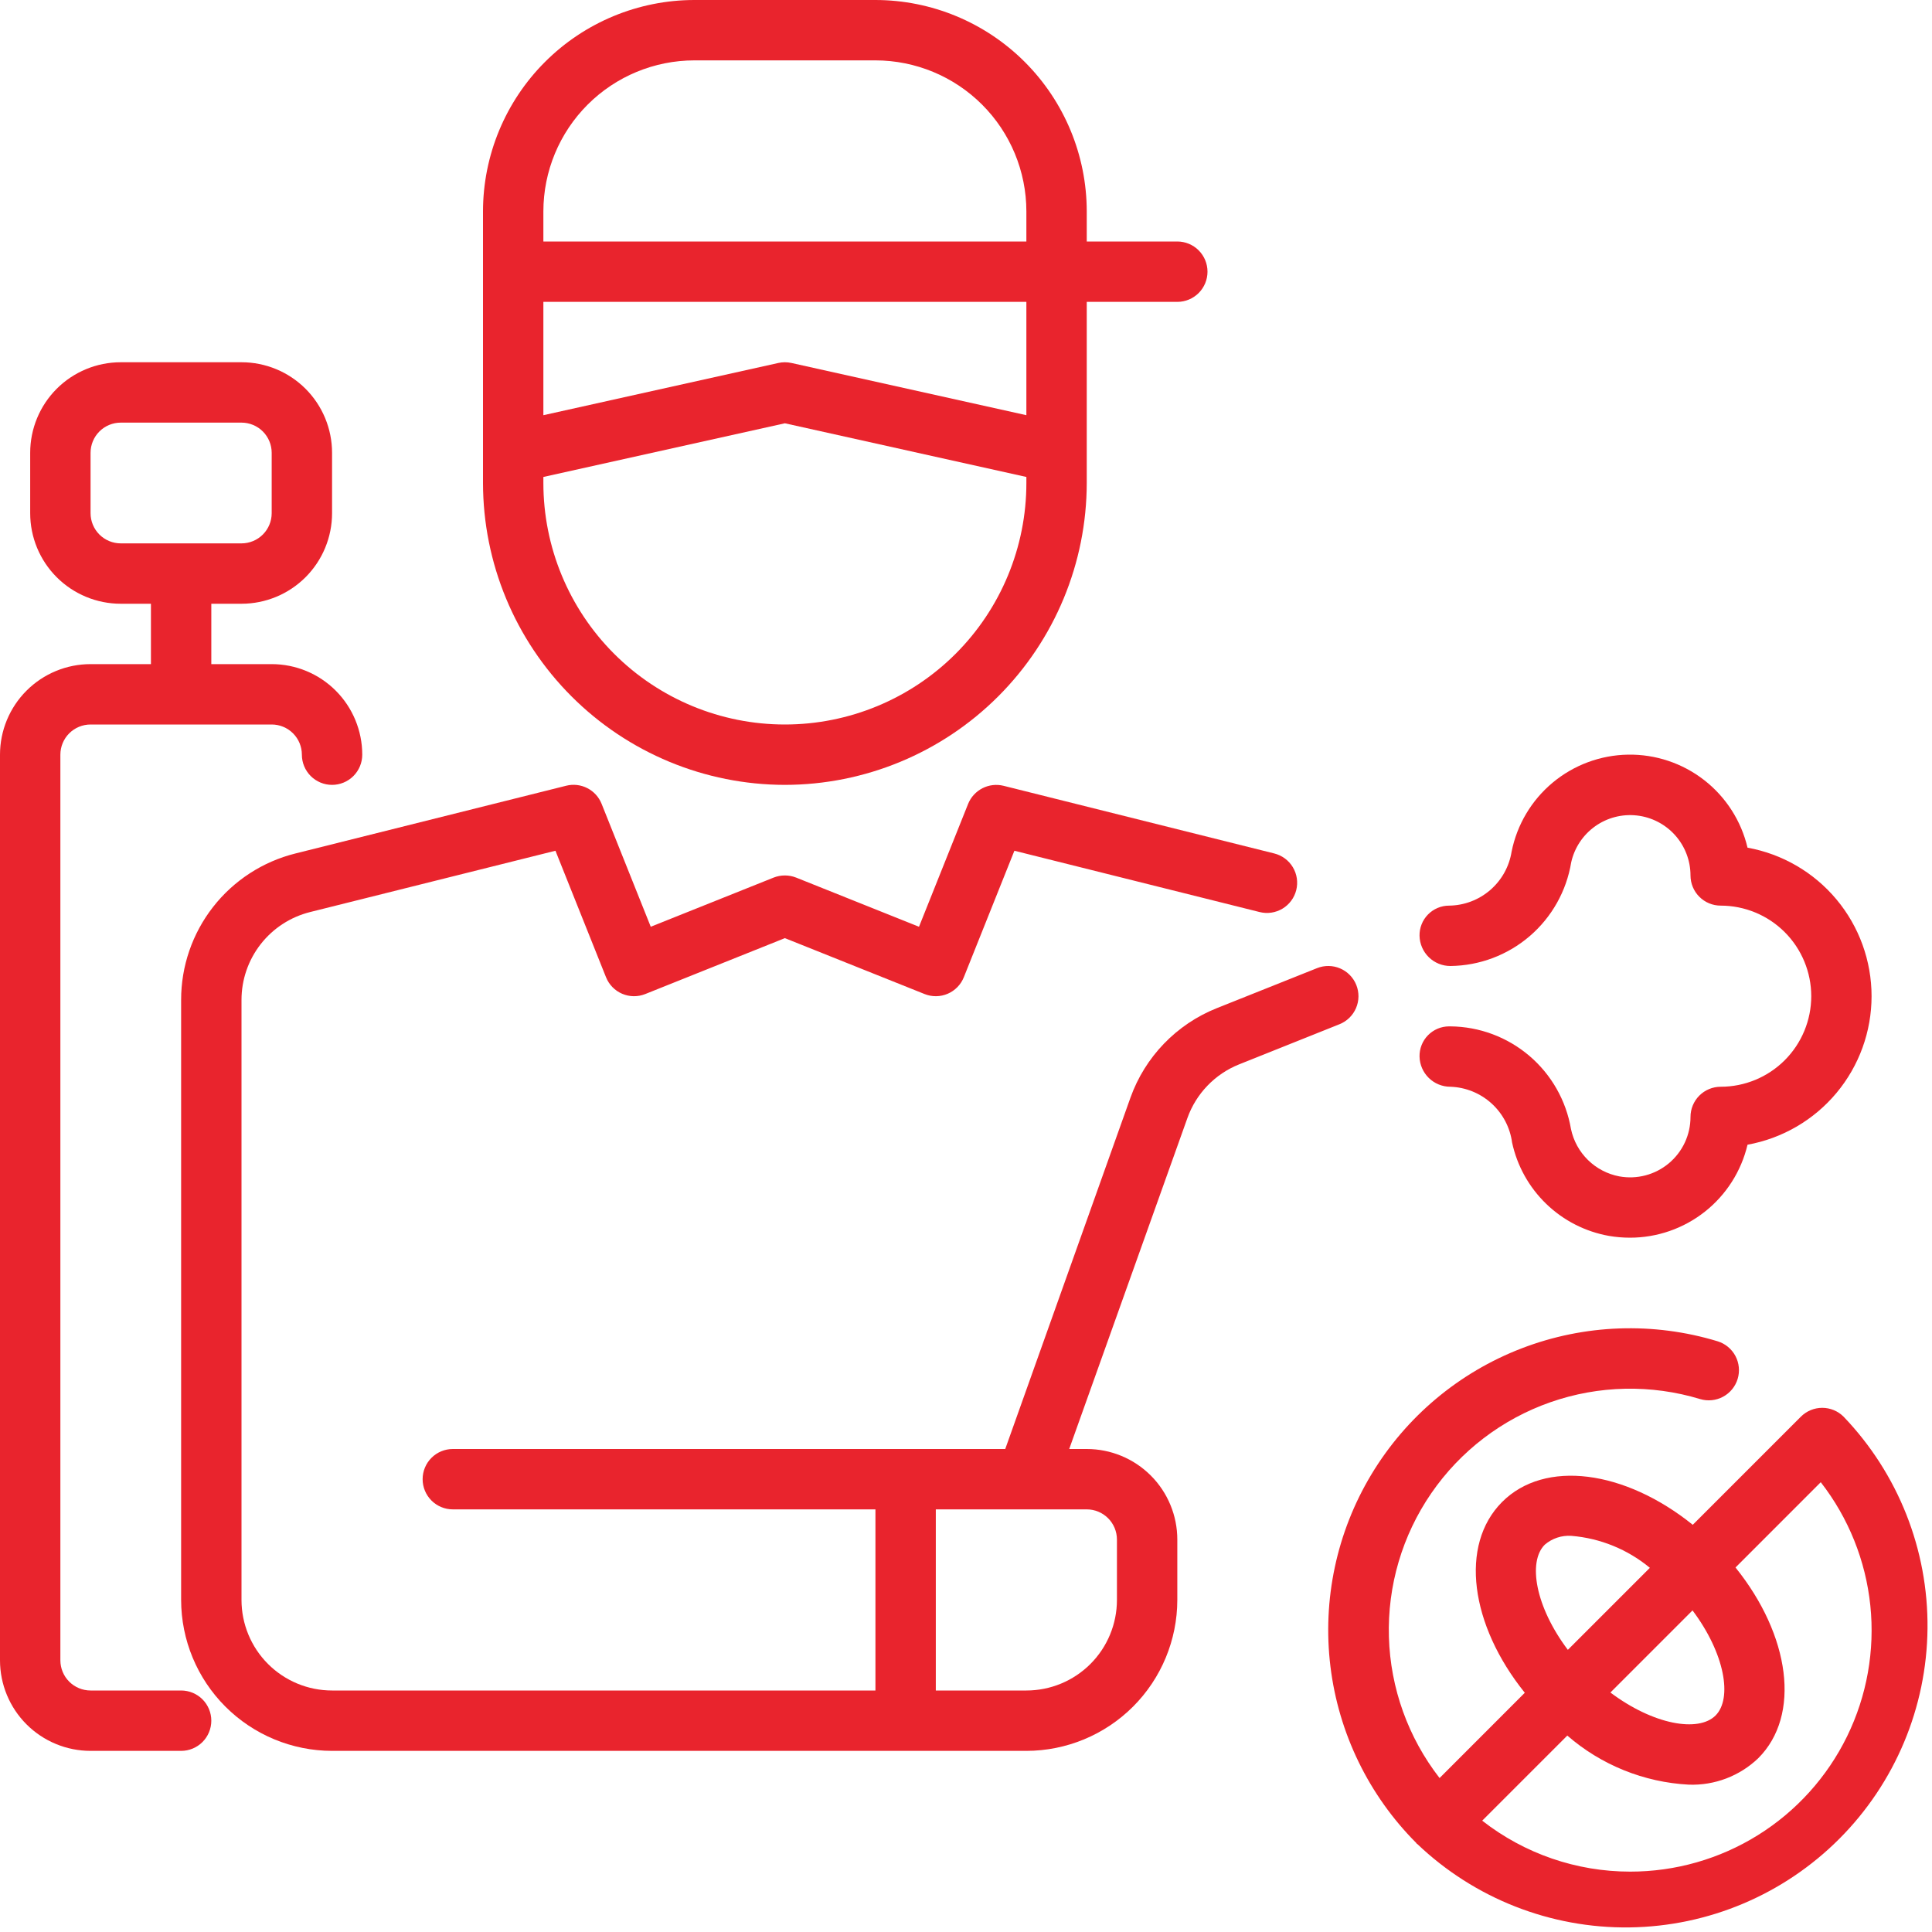
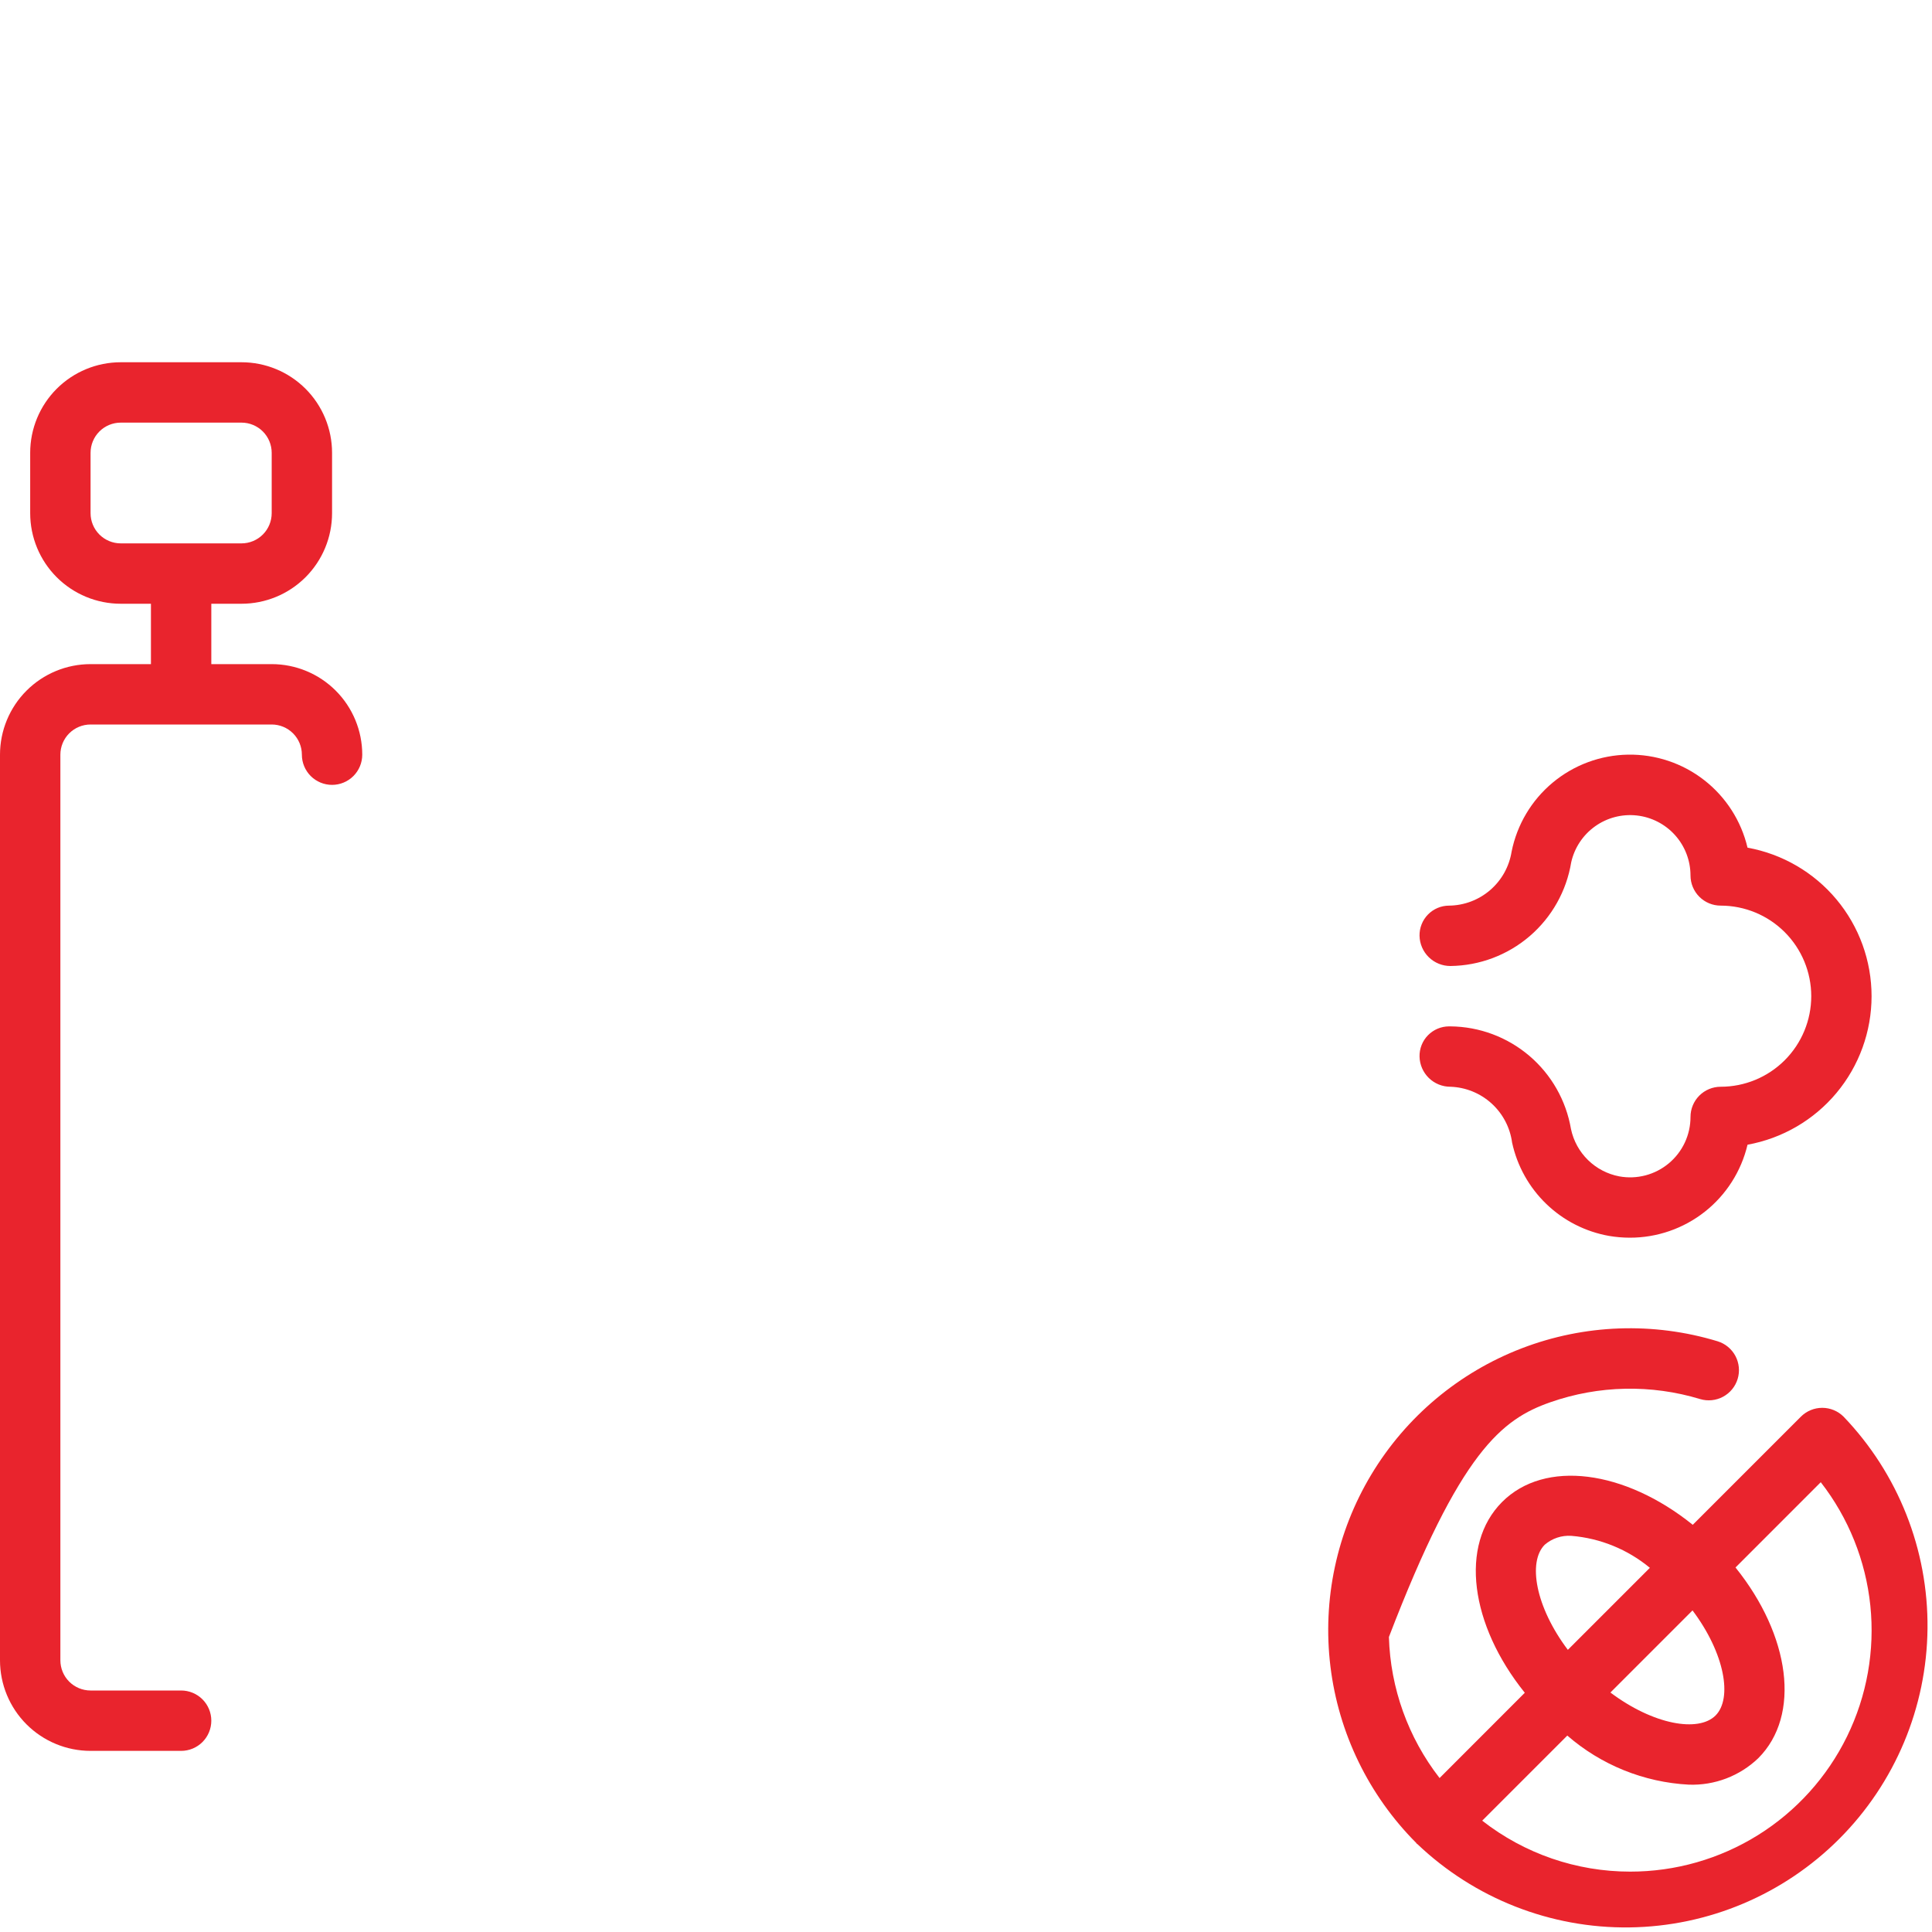
<svg xmlns="http://www.w3.org/2000/svg" width="512" height="512" viewBox="0 0 512 512" fill="none">
-   <path d="M208 208C229.21 207.977 249.545 199.541 264.543 184.543C279.541 169.545 287.977 149.21 288 128V80H312C314.122 80 316.157 79.157 317.657 77.657C319.157 76.157 320 74.122 320 72C320 69.878 319.157 67.843 317.657 66.343C316.157 64.843 314.122 64 312 64H288V56C287.983 41.153 282.078 26.919 271.579 16.421C261.081 5.922 246.847 0.017 232 0L184 0C169.153 0.017 154.919 5.922 144.421 16.421C133.922 26.919 128.017 41.153 128 56V128C128.023 149.21 136.459 169.545 151.457 184.543C166.455 199.541 186.79 207.977 208 208ZM144 80H272V110.032L209.736 96.192C208.593 95.936 207.407 95.936 206.264 96.192L144 110.032V80ZM144 56C144.013 45.395 148.231 35.228 155.73 27.73C163.228 20.231 173.395 16.013 184 16H232C242.605 16.013 252.772 20.231 260.27 27.73C267.769 35.228 271.987 45.395 272 56V64H144V56ZM144 126.4L208 112.176L272 126.4V128C272 144.974 265.257 161.253 253.255 173.255C241.253 185.257 224.974 192 208 192C191.026 192 174.747 185.257 162.745 173.255C150.743 161.253 144 144.974 144 128V126.4Z" fill="#E9242D" />
  <path d="M48 448H24C21.878 448 19.843 447.157 18.343 445.657C16.843 444.157 16 442.122 16 440V200C16 197.878 16.843 195.843 18.343 194.343C19.843 192.843 21.878 192 24 192H72C74.122 192 76.157 192.843 77.657 194.343C79.157 195.843 80 197.878 80 200C80 202.122 80.843 204.157 82.343 205.657C83.843 207.157 85.878 208 88 208C90.122 208 92.157 207.157 93.657 205.657C95.157 204.157 96 202.122 96 200C96 193.635 93.471 187.53 88.971 183.029C84.47 178.529 78.365 176 72 176H56V160H64C70.365 160 76.47 157.471 80.971 152.971C85.471 148.47 88 142.365 88 136V120C88 113.635 85.471 107.53 80.971 103.029C76.47 98.529 70.365 96 64 96H32C25.635 96 19.53 98.529 15.029 103.029C10.529 107.53 8 113.635 8 120V136C8 142.365 10.529 148.47 15.029 152.971C19.53 157.471 25.635 160 32 160H40V176H24C17.635 176 11.53 178.529 7.029 183.029C2.529 187.53 0 193.635 0 200L0 440C0 446.365 2.529 452.47 7.029 456.971C11.53 461.471 17.635 464 24 464H48C50.122 464 52.157 463.157 53.657 461.657C55.157 460.157 56 458.122 56 456C56 453.878 55.157 451.843 53.657 450.343C52.157 448.843 50.122 448 48 448ZM24 136V120C24 117.878 24.843 115.843 26.343 114.343C27.843 112.843 29.878 112 32 112H64C66.122 112 68.157 112.843 69.657 114.343C71.157 115.843 72 117.878 72 120V136C72 138.122 71.157 140.157 69.657 141.657C68.157 143.157 66.122 144 64 144H32C29.878 144 27.843 143.157 26.343 141.657C24.843 140.157 24 138.122 24 136Z" fill="#E9242D" />
-   <path d="M359.432 261.024C359.042 260.049 358.463 259.16 357.729 258.408C356.996 257.656 356.121 257.056 355.155 256.642C354.189 256.228 353.151 256.009 352.101 255.996C351.05 255.983 350.007 256.178 349.032 256.568L322.4 267.2C317.137 269.308 312.381 272.51 308.448 276.593C304.514 280.677 301.493 285.549 299.584 290.888L266.4 384H120C117.878 384 115.843 384.843 114.343 386.343C112.843 387.844 112 389.878 112 392C112 394.122 112.843 396.157 114.343 397.657C115.843 399.157 117.878 400 120 400H232V448H88C81.635 448 75.53 445.472 71.029 440.971C66.529 436.47 64 430.365 64 424V264.984C64.001 259.633 65.79 254.435 69.083 250.217C72.376 245.999 76.985 243.003 82.176 241.704L147.2 225.456L160.6 258.976C160.99 259.952 161.569 260.841 162.303 261.593C163.037 262.344 163.911 262.944 164.877 263.358C165.843 263.772 166.881 263.992 167.931 264.004C168.982 264.017 170.025 263.823 171 263.432L208 248.616L245.024 263.432C245.999 263.823 247.042 264.017 248.093 264.004C249.143 263.992 250.181 263.772 251.147 263.358C252.113 262.944 252.987 262.344 253.721 261.593C254.455 260.841 255.034 259.952 255.424 258.976L268.824 225.456L333.816 241.704C335.875 242.219 338.054 241.894 339.874 240.802C341.694 239.71 343.005 237.939 343.52 235.88C344.035 233.821 343.71 231.642 342.618 229.822C341.526 228.002 339.755 226.691 337.696 226.176L265.936 208.24C264.057 207.78 262.076 208.012 260.354 208.893C258.632 209.775 257.285 211.247 256.56 213.04L243.544 245.6L210.976 232.568C209.063 231.816 206.937 231.816 205.024 232.568L172.456 245.6L159.432 213.024C158.715 211.225 157.37 209.746 155.645 208.863C153.921 207.981 151.935 207.753 150.056 208.224L78.304 226.176C69.644 228.331 61.955 233.323 56.463 240.357C50.971 247.39 47.991 256.06 48 264.984V424C48.013 434.605 52.231 444.772 59.73 452.27C67.228 459.769 77.395 463.987 88 464H272C282.605 463.987 292.772 459.769 300.27 452.27C307.769 444.772 311.987 434.605 312 424V408C312 401.635 309.471 395.53 304.971 391.03C300.47 386.529 294.365 384 288 384H283.352L314.68 296.28C315.825 293.077 317.637 290.154 319.997 287.705C322.356 285.255 325.21 283.335 328.368 282.072L354.976 271.432C355.953 271.042 356.842 270.463 357.595 269.729C358.348 268.994 358.948 268.119 359.362 267.152C359.776 266.185 359.995 265.146 360.007 264.095C360.019 263.044 359.824 262 359.432 261.024ZM296 408V424C296 430.365 293.471 436.47 288.971 440.971C284.47 445.472 278.365 448 272 448H248V400H288C290.122 400 292.157 400.843 293.657 402.343C295.157 403.844 296 405.878 296 408Z" fill="#E9242D" />
  <path d="M456 288C453.878 288 451.844 288.843 450.343 290.343C448.843 291.843 448 293.878 448 296C448.002 298.345 447.488 300.662 446.495 302.787C445.502 304.912 444.053 306.792 442.253 308.295C440.452 309.798 438.343 310.887 436.075 311.484C433.807 312.082 431.435 312.173 429.128 311.752C425.996 311.157 423.11 309.65 420.833 307.419C418.555 305.189 416.988 302.335 416.328 299.216C415.04 291.654 411.135 284.785 405.295 279.81C399.456 274.836 392.055 272.071 384.384 272H384C382.96 272.004 381.93 272.215 380.972 272.621C380.014 273.027 379.147 273.619 378.42 274.364C377.693 275.109 377.122 275.99 376.739 276.958C376.357 277.926 376.171 278.96 376.192 280C376.236 282.141 377.119 284.179 378.652 285.676C380.184 287.172 382.242 288.007 384.384 288C388.416 288.138 392.268 289.699 395.259 292.407C398.249 295.115 400.184 298.794 400.72 302.792C402.064 308.998 405.223 314.663 409.796 319.068C414.369 323.473 420.149 326.418 426.4 327.528C428.221 327.84 430.065 327.997 431.912 328C439.129 328.013 446.139 325.586 451.803 321.113C457.467 316.64 461.452 310.384 463.112 303.36C472.335 301.69 480.678 296.835 486.686 289.641C492.694 282.447 495.985 273.373 495.985 264C495.985 254.627 492.694 245.552 486.686 238.359C480.678 231.165 472.335 226.31 463.112 224.64C461.436 217.533 457.38 211.213 451.617 206.729C445.854 202.245 438.731 199.867 431.43 199.989C424.129 200.112 417.09 202.727 411.48 207.402C405.871 212.076 402.029 218.529 400.592 225.688C399.963 229.649 397.951 233.26 394.914 235.879C391.877 238.499 388.011 239.959 384 240C382.96 240.004 381.93 240.215 380.972 240.621C380.014 241.027 379.147 241.619 378.42 242.364C377.693 243.109 377.122 243.99 376.739 244.958C376.357 245.926 376.171 246.96 376.192 248C376.236 250.141 377.119 252.179 378.652 253.676C380.184 255.172 382.242 256.007 384.384 256C392.097 255.914 399.532 253.113 405.385 248.089C411.237 243.065 415.132 236.139 416.384 228.528C417.242 224.684 419.488 221.291 422.691 218.999C425.895 216.707 429.831 215.678 433.747 216.108C437.662 216.538 441.281 218.397 443.911 221.329C446.541 224.262 447.997 228.061 448 232C448 234.122 448.843 236.157 450.343 237.657C451.844 239.157 453.878 240 456 240C462.365 240 468.47 242.529 472.971 247.029C477.471 251.53 480 257.635 480 264C480 270.365 477.471 276.47 472.971 280.971C468.47 285.471 462.365 288 456 288Z" fill="#E9242D" />
-   <path d="M488.568 375.432C487.068 373.932 485.033 373.09 482.912 373.09C480.791 373.09 478.756 373.932 477.256 375.432L448.6 404.088C430.616 389.608 409.4 386.664 398.056 398.056C386.712 409.448 389.616 430.616 404.088 448.6L381.504 471.2C373.173 460.482 368.47 447.39 368.075 433.821C367.68 420.251 371.614 406.908 379.307 395.723C387 384.538 398.053 376.092 410.866 371.607C423.679 367.122 437.587 366.831 450.576 370.776C452.601 371.374 454.781 371.147 456.64 370.144C458.498 369.142 459.885 367.445 460.498 365.424C461.11 363.403 460.898 361.221 459.909 359.356C458.92 357.49 457.233 356.091 455.216 355.464C438.169 350.277 419.878 350.934 403.247 357.329C386.616 363.724 372.598 375.492 363.418 390.763C354.238 406.035 350.423 423.935 352.578 441.623C354.732 459.31 362.734 475.771 375.312 488.392C375.337 488.464 375.378 488.53 375.432 488.584C375.486 488.638 375.552 488.679 375.624 488.704C390.757 503.125 410.933 511.05 431.835 510.784C452.738 510.517 472.705 502.079 487.465 487.277C502.225 472.474 510.604 452.482 510.81 431.579C511.017 410.676 503.033 390.523 488.568 375.432ZM454.632 454.632C450.096 459.144 438.184 457.104 426.776 448.536L448.536 426.776C457.112 438.192 459.152 450.104 454.632 454.632ZM409.368 409.368C411.321 407.685 413.86 406.84 416.432 407.016C424.07 407.642 431.331 410.6 437.232 415.488L415.496 437.224C406.888 425.808 404.848 413.896 409.368 409.368ZM432 496C417.792 496.002 403.992 491.248 392.8 482.496L415.352 459.944C424.337 467.75 435.674 472.329 447.56 472.952C450.94 473.073 454.309 472.515 457.47 471.311C460.63 470.108 463.517 468.283 465.96 465.944C477.352 454.544 474.4 433.384 459.928 415.4L482.52 392.8C489.874 402.251 494.426 413.578 495.658 425.49C496.889 437.402 494.75 449.42 489.485 460.176C484.22 470.931 476.04 479.992 465.876 486.326C455.713 492.659 443.975 496.012 432 496Z" fill="#E9242D" />
+   <path d="M488.568 375.432C487.068 373.932 485.033 373.09 482.912 373.09C480.791 373.09 478.756 373.932 477.256 375.432L448.6 404.088C430.616 389.608 409.4 386.664 398.056 398.056C386.712 409.448 389.616 430.616 404.088 448.6L381.504 471.2C373.173 460.482 368.47 447.39 368.075 433.821C387 384.538 398.053 376.092 410.866 371.607C423.679 367.122 437.587 366.831 450.576 370.776C452.601 371.374 454.781 371.147 456.64 370.144C458.498 369.142 459.885 367.445 460.498 365.424C461.11 363.403 460.898 361.221 459.909 359.356C458.92 357.49 457.233 356.091 455.216 355.464C438.169 350.277 419.878 350.934 403.247 357.329C386.616 363.724 372.598 375.492 363.418 390.763C354.238 406.035 350.423 423.935 352.578 441.623C354.732 459.31 362.734 475.771 375.312 488.392C375.337 488.464 375.378 488.53 375.432 488.584C375.486 488.638 375.552 488.679 375.624 488.704C390.757 503.125 410.933 511.05 431.835 510.784C452.738 510.517 472.705 502.079 487.465 487.277C502.225 472.474 510.604 452.482 510.81 431.579C511.017 410.676 503.033 390.523 488.568 375.432ZM454.632 454.632C450.096 459.144 438.184 457.104 426.776 448.536L448.536 426.776C457.112 438.192 459.152 450.104 454.632 454.632ZM409.368 409.368C411.321 407.685 413.86 406.84 416.432 407.016C424.07 407.642 431.331 410.6 437.232 415.488L415.496 437.224C406.888 425.808 404.848 413.896 409.368 409.368ZM432 496C417.792 496.002 403.992 491.248 392.8 482.496L415.352 459.944C424.337 467.75 435.674 472.329 447.56 472.952C450.94 473.073 454.309 472.515 457.47 471.311C460.63 470.108 463.517 468.283 465.96 465.944C477.352 454.544 474.4 433.384 459.928 415.4L482.52 392.8C489.874 402.251 494.426 413.578 495.658 425.49C496.889 437.402 494.75 449.42 489.485 460.176C484.22 470.931 476.04 479.992 465.876 486.326C455.713 492.659 443.975 496.012 432 496Z" fill="#E9242D" />
</svg>